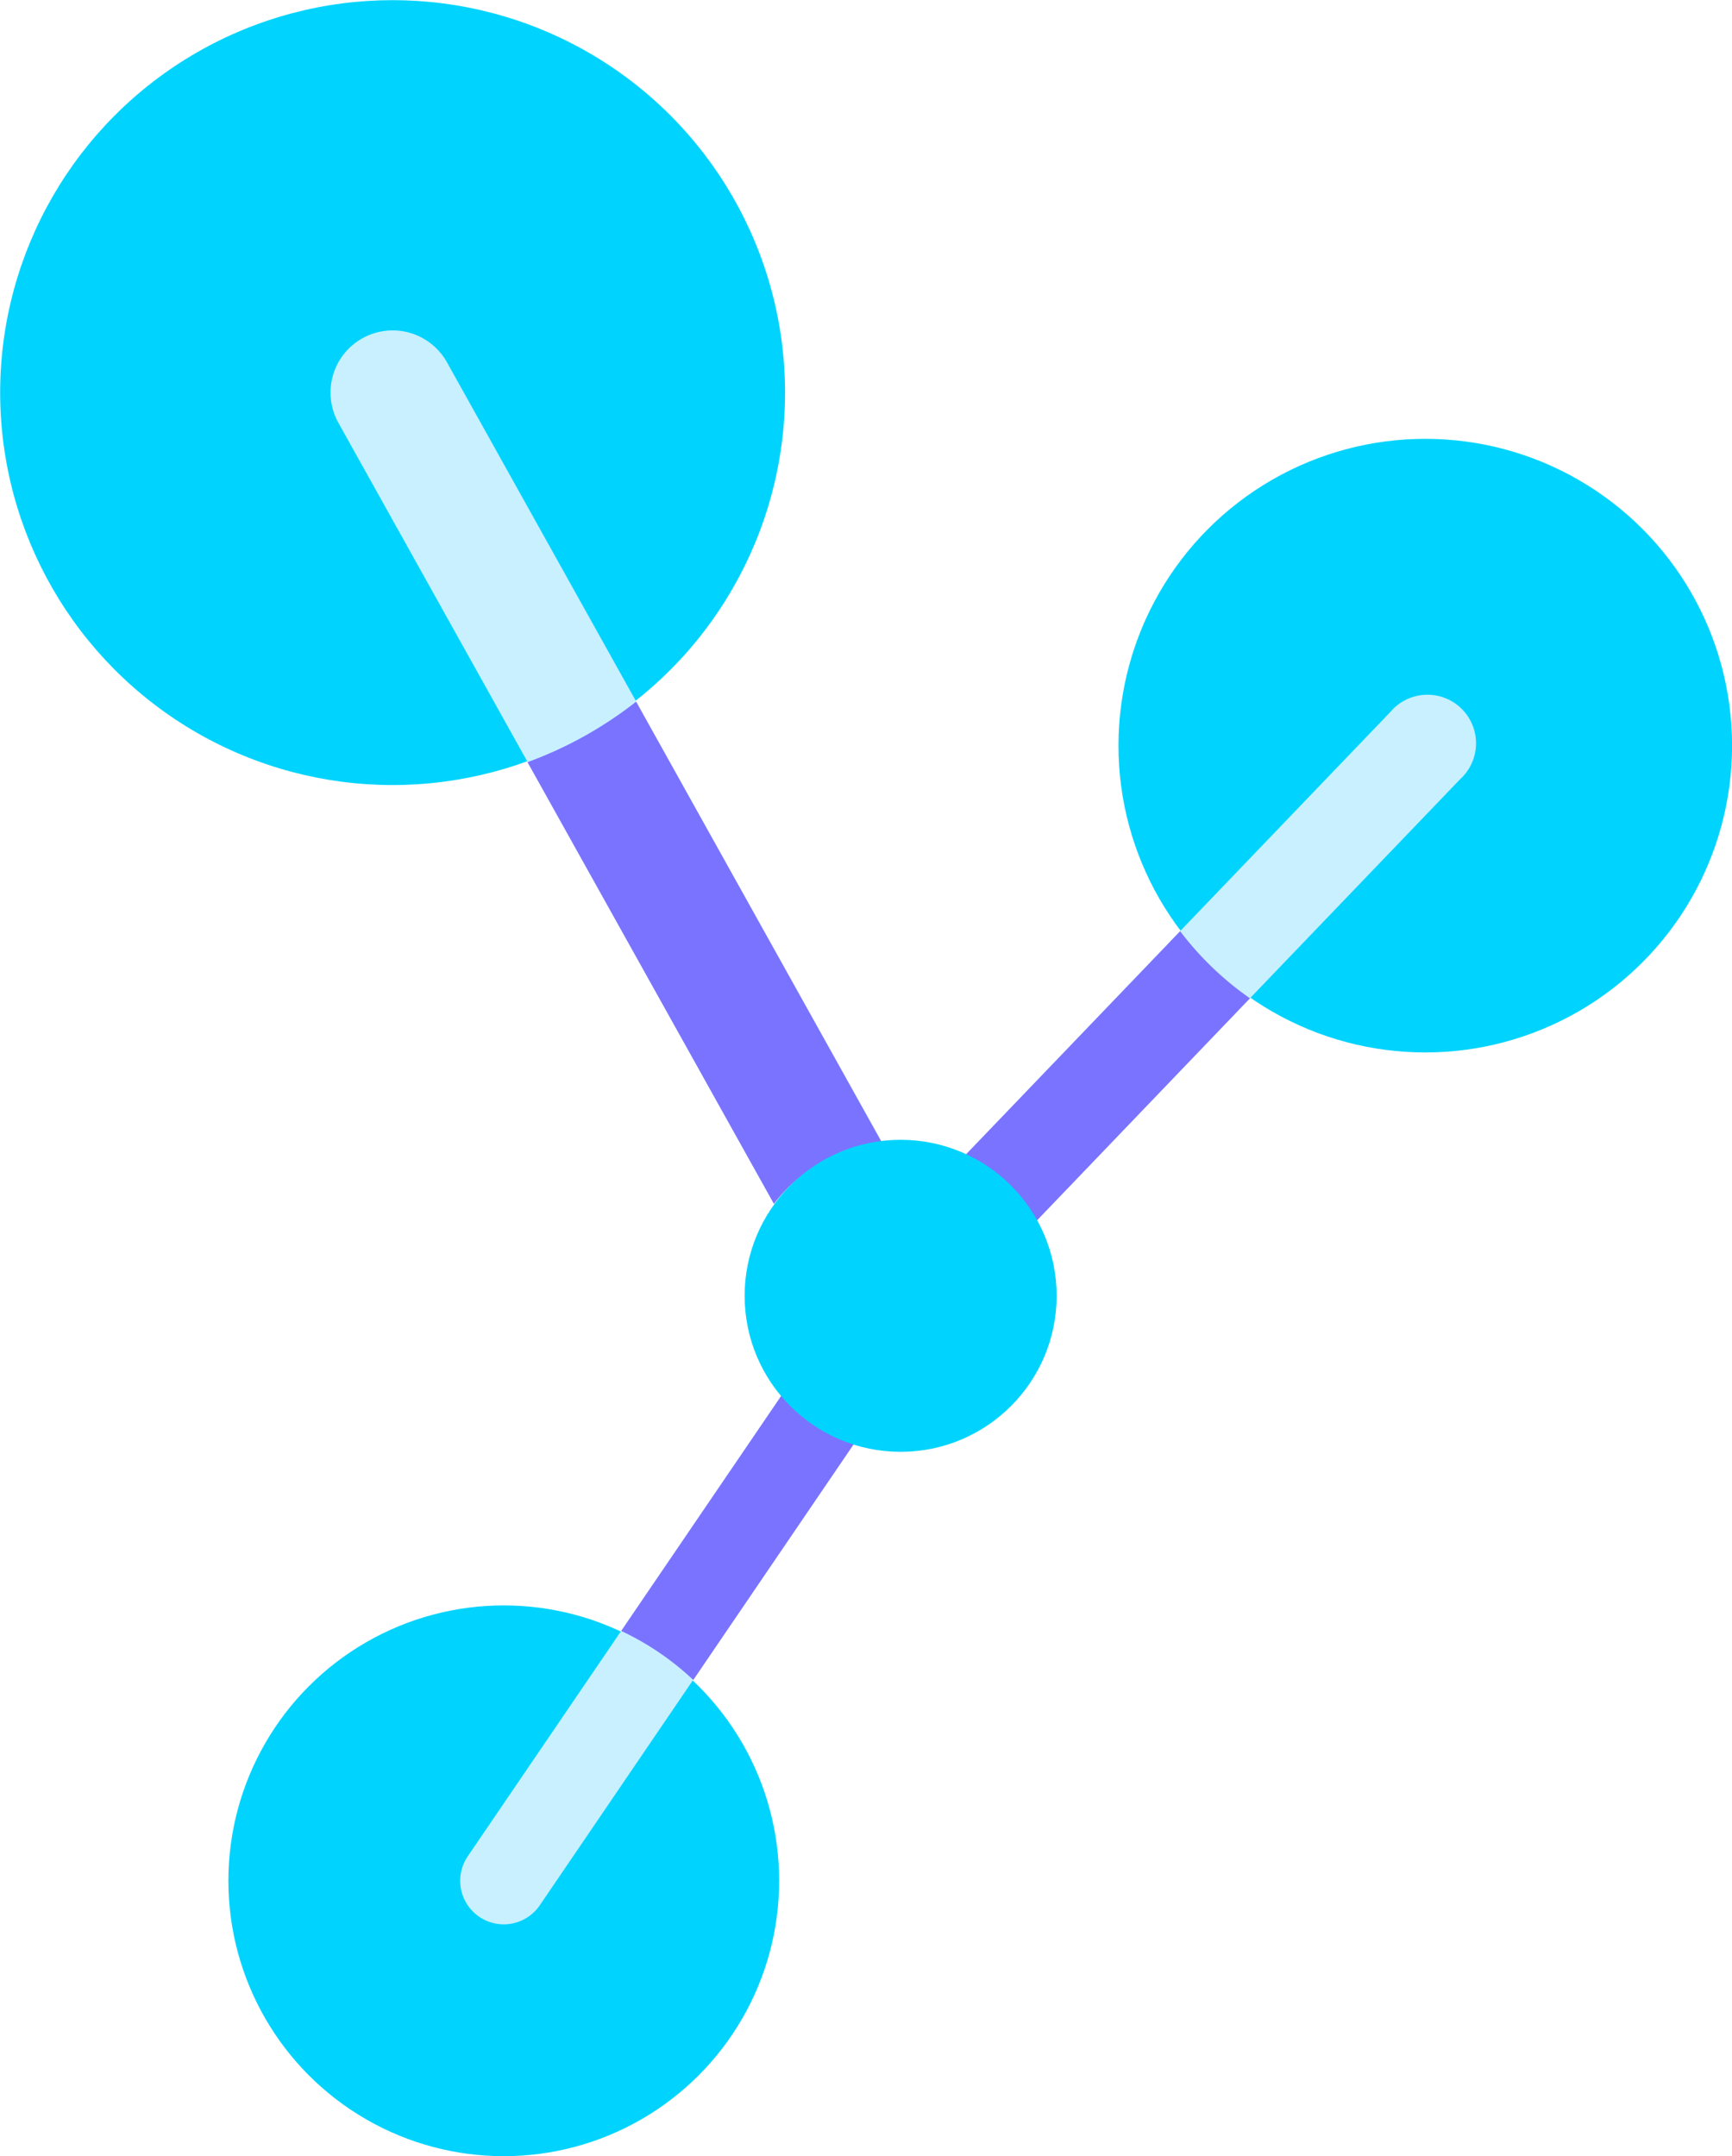
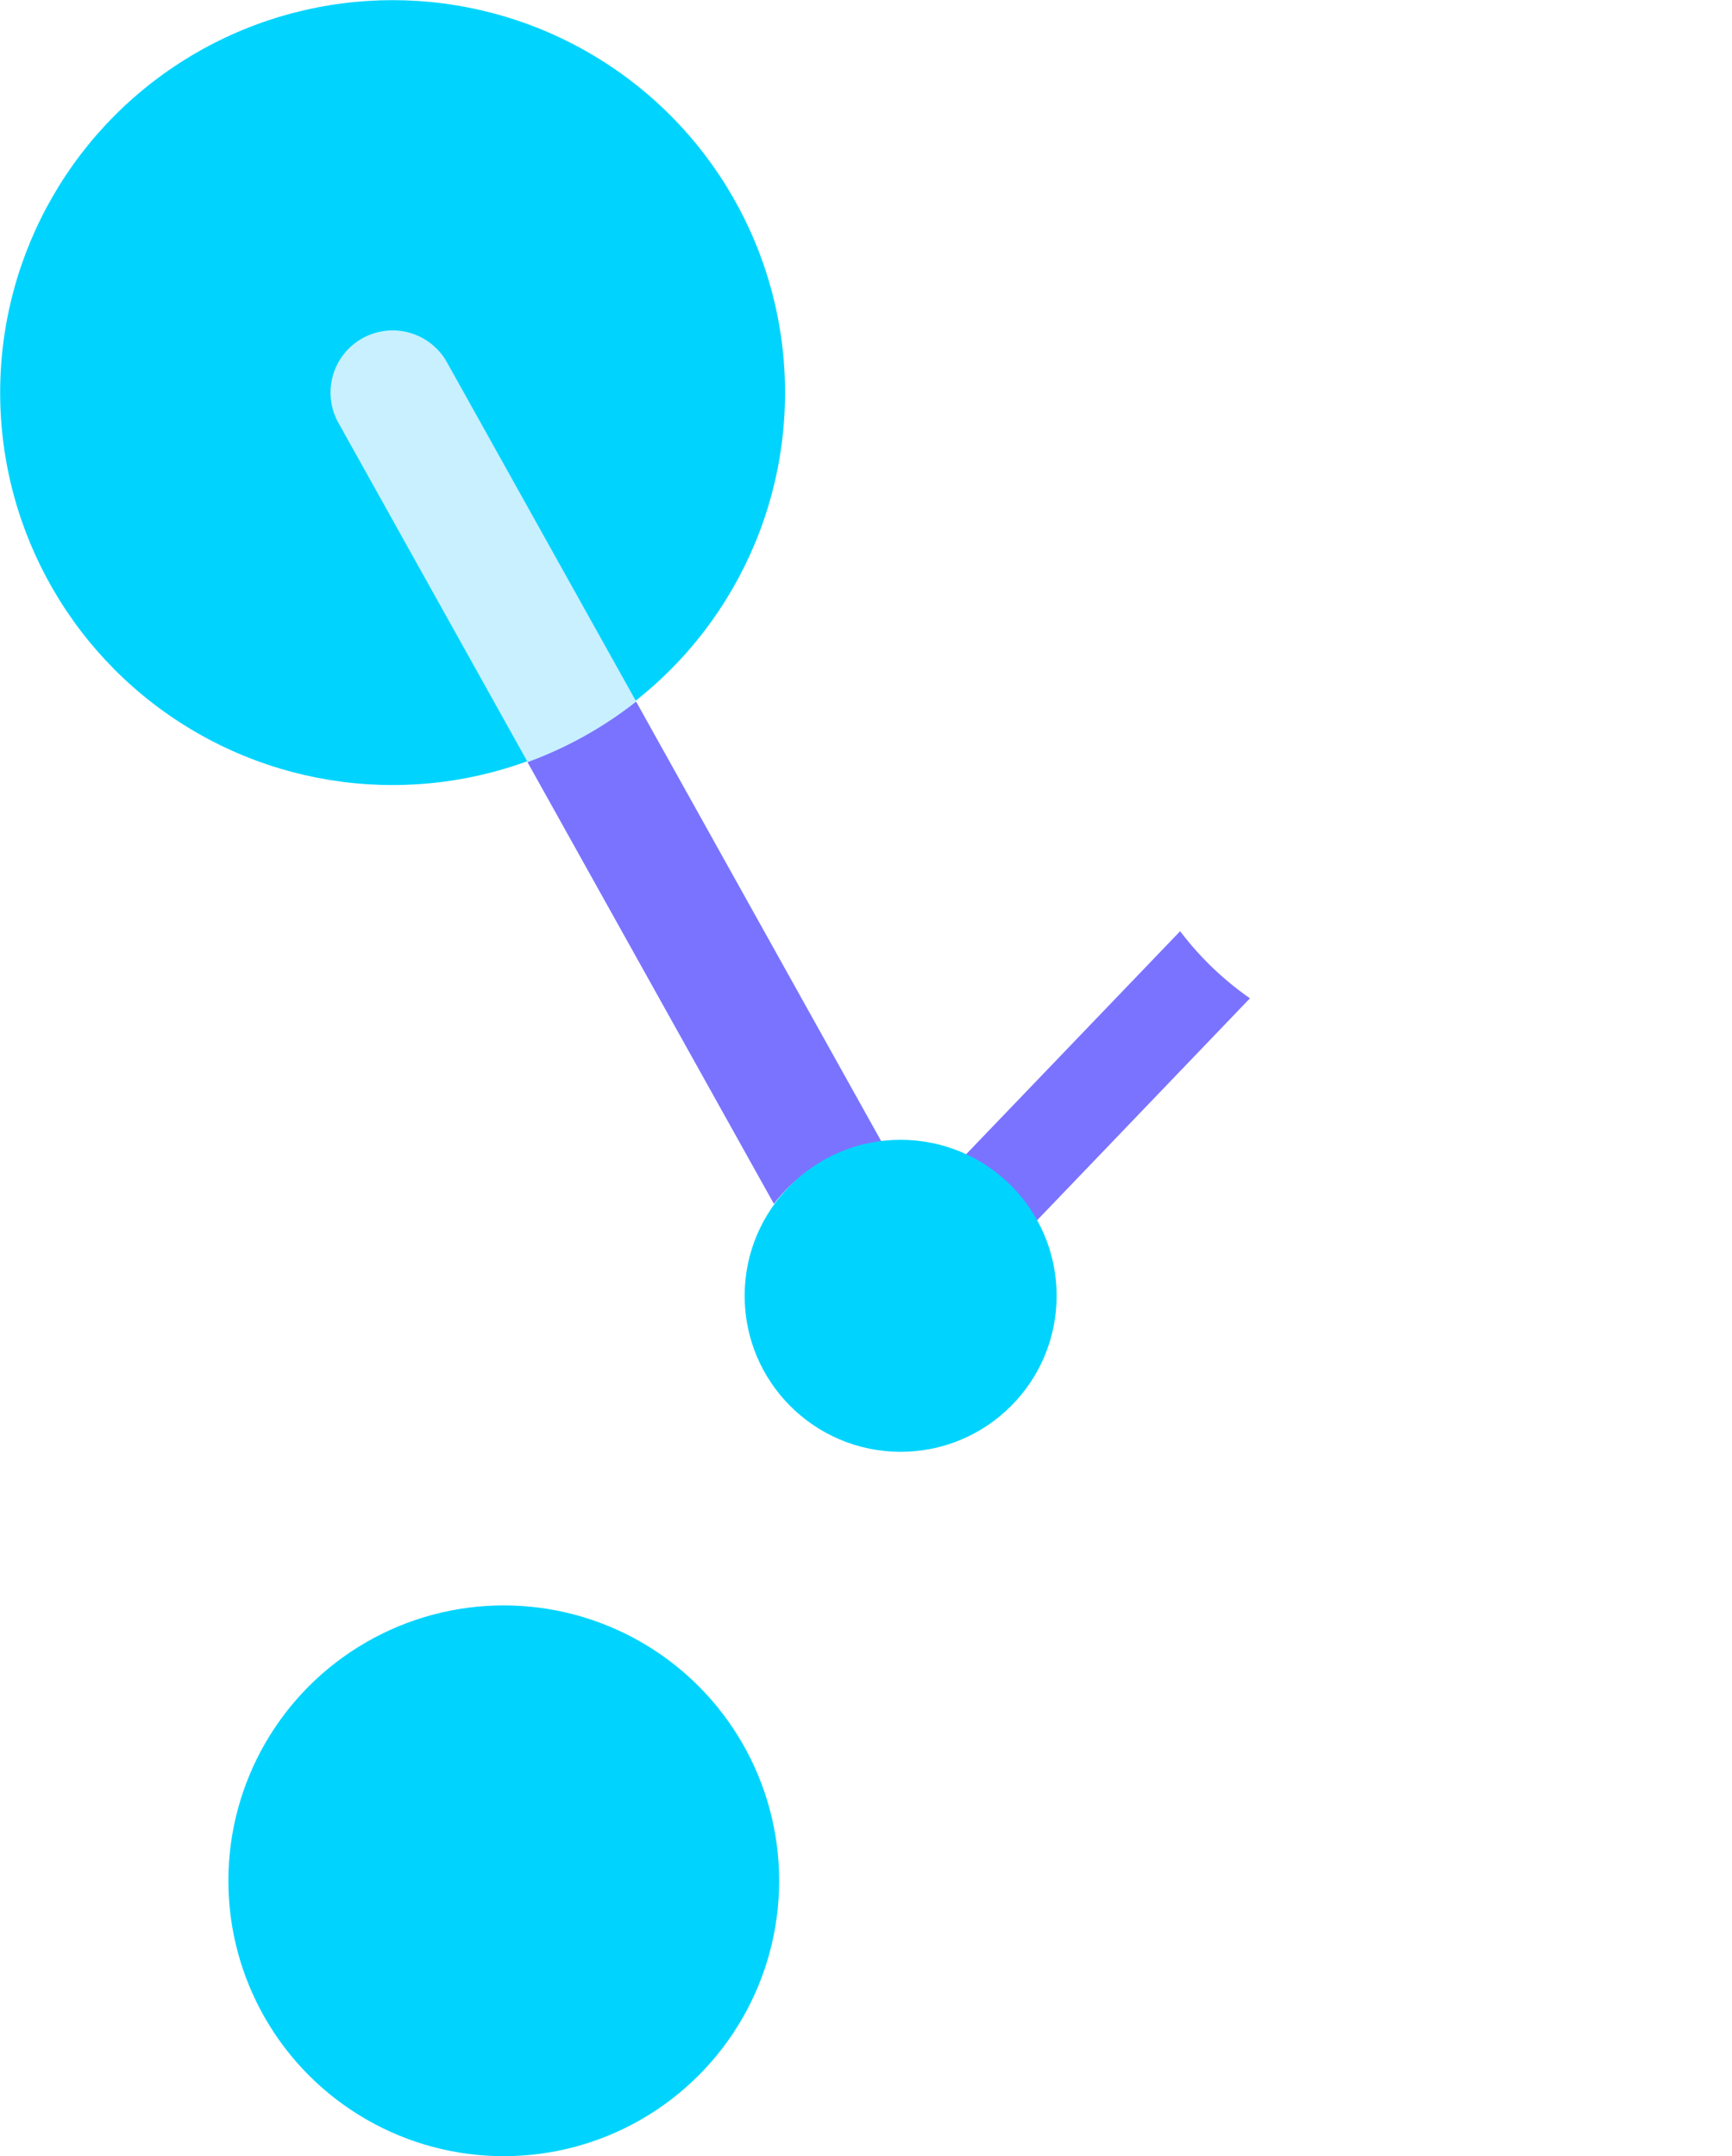
<svg xmlns="http://www.w3.org/2000/svg" viewBox="0 0 223.27 277.96">
  <defs>
    <style>.cls-1{fill:#00d4fe;}.cls-2{fill:#c9f0ff;}.cls-3{fill:#7a73ff;}</style>
  </defs>
  <g id="Layer_2" data-name="Layer 2">
    <g id="Layer_1-2" data-name="Layer 1">
      <circle class="cls-1" cx="50.61" cy="50.61" r="50.59" />
      <path class="cls-2" d="M113.33,174.91a8,8,0,0,1-4.64-3.76L43.62,54.5a8,8,0,1,1,14-7.79l65.07,116.65a8,8,0,0,1-9.33,11.55Z" />
      <path class="cls-3" d="M113.73,147.36,82,90.45a50.87,50.87,0,0,1-14,7.8l31.76,56.93A20.19,20.19,0,0,1,113.73,147.36Z" />
-       <circle class="cls-1" cx="183.73" cy="96.12" r="39.55" />
-       <path class="cls-2" d="M115.11,161.13a6.2,6.2,0,0,1,1.74-4.33l62.36-65a6.26,6.26,0,1,1,9,8.66l-62.37,65a6.25,6.25,0,0,1-10.76-4.33Z" />
      <path class="cls-3" d="M125.87,165.46l35.26-36.77a39.82,39.82,0,0,1-9-8.65l-35.28,36.77A15.71,15.71,0,0,1,125.87,165.46Z" />
      <circle class="cls-1" cx="64.94" cy="242.45" r="35.5" />
-       <path class="cls-2" d="M123.22,164a5.54,5.54,0,0,1-.89,4.09L69.58,245.61a5.61,5.61,0,1,1-9.28-6.32l52.75-77.48A5.6,5.6,0,0,1,123.22,164Z" />
-       <path class="cls-3" d="M105.81,172.44l-25.73,37.8a35.67,35.67,0,0,1,9.29,6.32l25.74-37.82A14.18,14.18,0,0,1,105.81,172.44Z" />
      <circle class="cls-1" cx="116.1" cy="167.04" r="20.11" />
    </g>
  </g>
</svg>